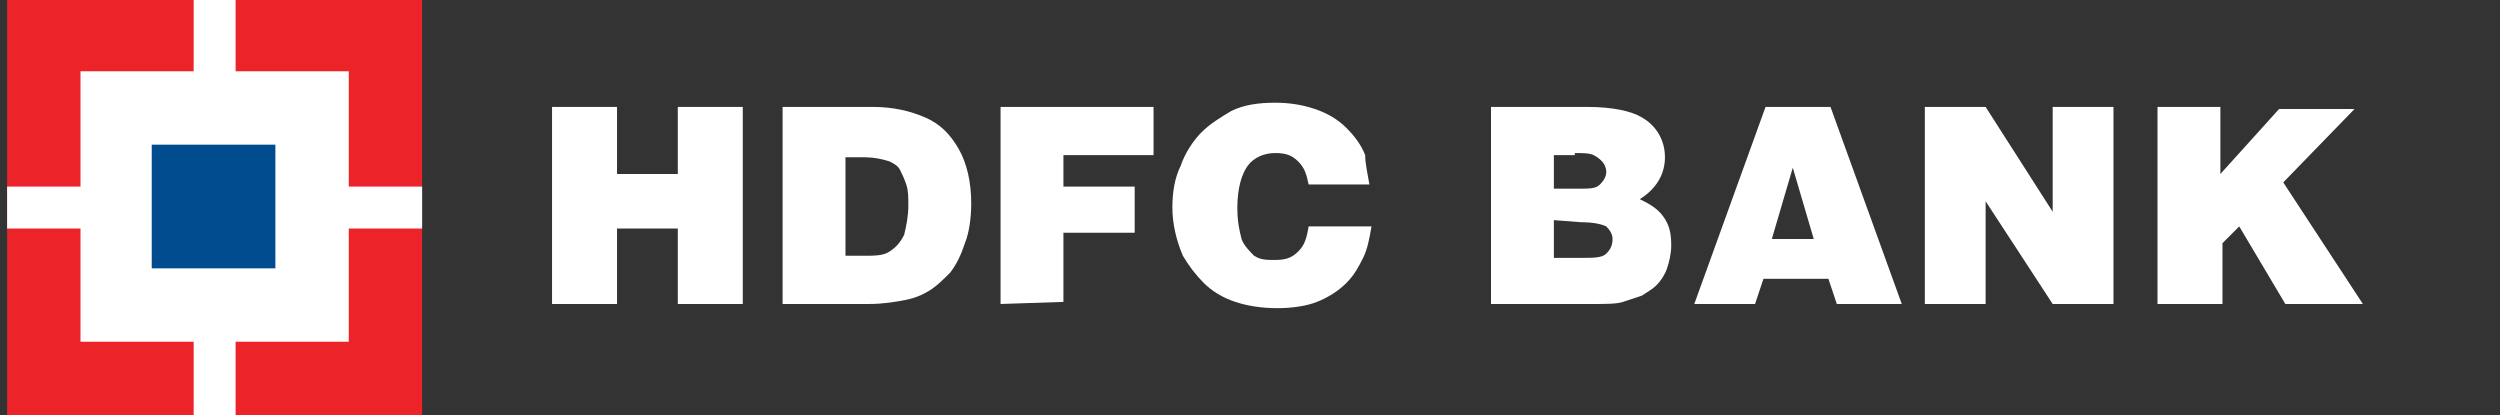
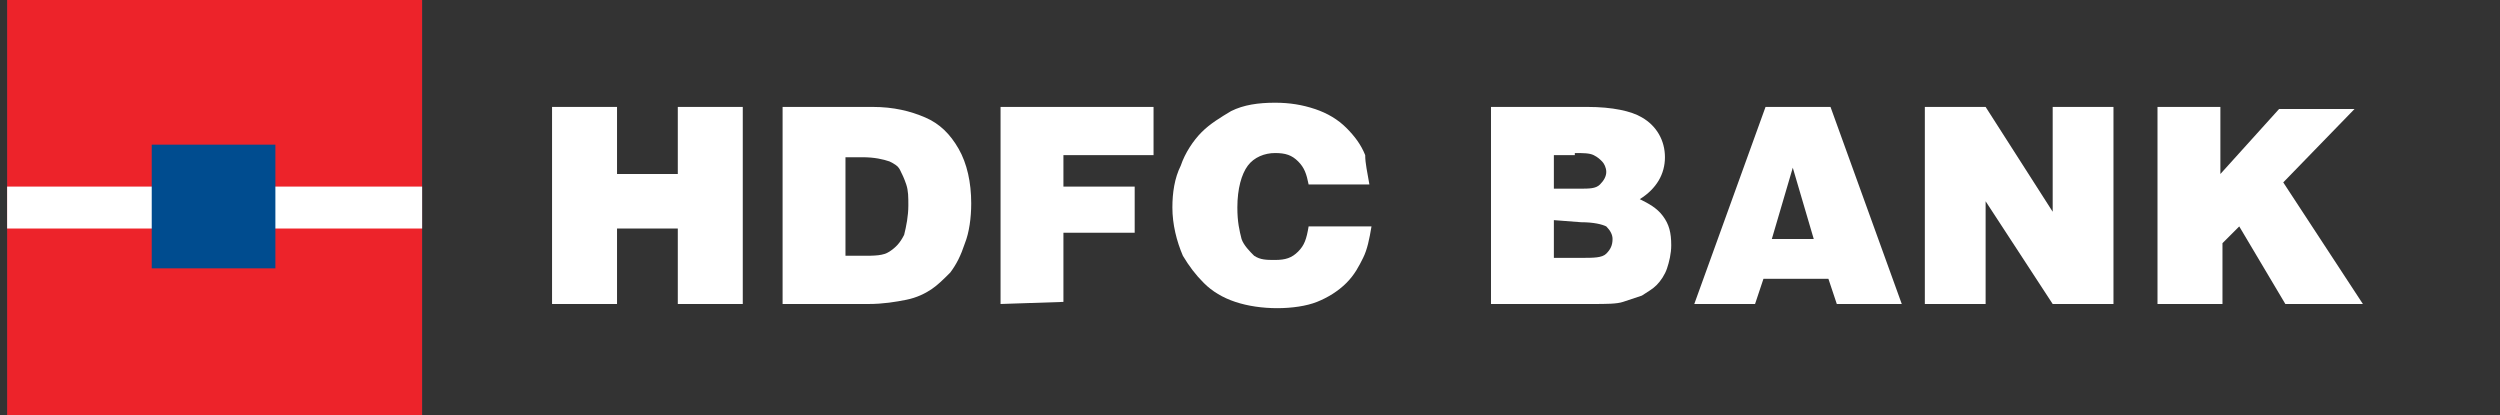
<svg xmlns="http://www.w3.org/2000/svg" width="265" height="44" viewBox="0 0 265 44" fill="none">
  <rect x="0" y="0" width="265" height="44" fill="#333333" stroke="none" />
  <path d="M0.756 0H44.744V44H0.756V0Z" fill="#004C8F" />
  <path d="M58.518 32.223V11.334H65.405V18.445H71.847V11.334H78.734V32.223H71.847V24.223H65.405V32.223H58.518Z" fill="white" />
  <path d="M89.62 16.667H91.397C92.73 16.667 93.619 16.889 94.285 17.111C94.73 17.334 95.174 17.556 95.396 18C95.618 18.445 95.84 18.889 96.063 19.556C96.285 20.223 96.285 20.889 96.285 21.778C96.285 22.889 96.063 24 95.84 24.889C95.396 25.778 94.952 26.223 94.285 26.667C93.619 27.111 92.73 27.111 91.397 27.111H89.62V16.667ZM92.064 32.223C93.619 32.223 94.952 32 96.063 31.778C97.173 31.556 98.062 31.111 98.728 30.667C99.395 30.223 100.061 29.556 100.728 28.889C101.394 28 101.839 27.111 102.283 25.778C102.727 24.667 102.949 23.111 102.949 21.556C102.949 19.334 102.505 17.334 101.617 15.778C100.728 14.223 99.617 13.111 98.062 12.445C96.507 11.778 94.73 11.334 92.508 11.334H82.955V32.223H92.064Z" fill="white" />
  <path d="M106.059 32.223V11.334H122.276V16.445H112.723V19.778H120.277V24.667H112.723V32L106.059 32.223Z" fill="white" />
  <path d="M145.156 19.555H138.714C138.492 18.444 138.27 17.777 137.603 17.11C136.937 16.444 136.27 16.222 135.159 16.222C134.048 16.222 132.938 16.666 132.271 17.555C131.605 18.444 131.16 19.999 131.16 21.999C131.16 23.555 131.383 24.444 131.605 25.333C131.827 25.999 132.493 26.666 132.938 27.11C133.604 27.555 134.271 27.555 135.159 27.555C136.27 27.555 136.937 27.333 137.603 26.666C138.27 25.999 138.492 25.333 138.714 23.999H145.379C145.156 25.333 144.934 26.444 144.49 27.333C144.046 28.222 143.601 29.11 142.713 29.999C141.824 30.888 140.713 31.555 139.602 31.999C138.492 32.444 136.937 32.666 135.381 32.666C133.826 32.666 132.271 32.444 130.938 31.999C129.605 31.555 128.494 30.888 127.606 29.999C126.717 29.11 126.051 28.222 125.384 27.11C124.718 25.555 124.273 23.777 124.273 21.999C124.273 20.444 124.496 18.888 125.162 17.555C125.606 16.222 126.495 14.888 127.384 13.999C128.272 13.111 129.383 12.444 130.494 11.777C131.827 11.111 133.382 10.888 135.159 10.888C136.714 10.888 138.047 11.11 139.38 11.555C140.713 11.999 141.824 12.666 142.713 13.555C143.601 14.444 144.268 15.333 144.712 16.444C144.712 17.333 144.934 18.222 145.156 19.555Z" fill="white" />
  <path d="M166.931 16.223C167.82 16.223 168.486 16.223 168.931 16.445C169.375 16.667 169.597 16.889 169.819 17.111C170.042 17.334 170.264 17.778 170.264 18.223C170.264 18.667 170.042 19.111 169.597 19.556C169.153 20 168.486 20 167.376 20H164.71V16.445H166.931V16.223ZM168.709 32.223C170.264 32.223 171.375 32.223 172.041 32C172.707 31.778 173.374 31.556 174.04 31.334C174.707 30.889 175.151 30.667 175.596 30.223C176.04 29.778 176.484 29.111 176.706 28.445C176.929 27.778 177.151 26.889 177.151 26C177.151 24.667 176.928 23.778 176.262 22.889C175.596 22 174.707 21.556 173.818 21.111C175.596 20 176.484 18.445 176.484 16.667C176.484 14.889 175.596 13.334 174.04 12.445C172.93 11.778 170.93 11.334 168.264 11.334H158.045V32.223H168.709ZM167.598 23.556C168.931 23.556 169.819 23.778 170.264 24C170.708 24.445 170.93 24.889 170.93 25.334C170.93 26 170.708 26.445 170.264 26.889C169.819 27.334 168.931 27.334 167.598 27.334H164.71V23.334L167.598 23.556Z" fill="white" />
  <path d="M192.257 25.334H187.814L190.035 17.778L192.257 25.334ZM186.036 32.223L186.925 29.556H193.812L194.701 32.223H201.588L194.034 11.334H187.147L179.594 32.223H186.036Z" fill="white" />
  <path d="M204.033 32.223V11.334H210.476L217.585 22.445V11.334H224.028V32.223H217.585L210.476 21.334V32.223H204.033Z" fill="white" />
  <path d="M228.695 32.223V11.334H235.36V18.445L241.581 11.556H249.578L242.025 19.334L250.467 32.223H242.247L237.36 24L235.582 25.778V32.223H228.695Z" fill="white" />
  <path d="M0.756 0H44.744V44H0.756V0Z" fill="#ED232A" />
-   <path d="M8.533 7.556H36.97V36.223H8.533V7.556Z" fill="white" />
-   <path d="M20.529 0H24.973V44H20.529V0Z" fill="white" />
  <path d="M0.756 19.778H44.744V24.223H0.756V19.778Z" fill="white" />
  <path d="M16.084 15.334H29.191V28.445H16.084V15.334Z" fill="#004C8F" />
</svg>